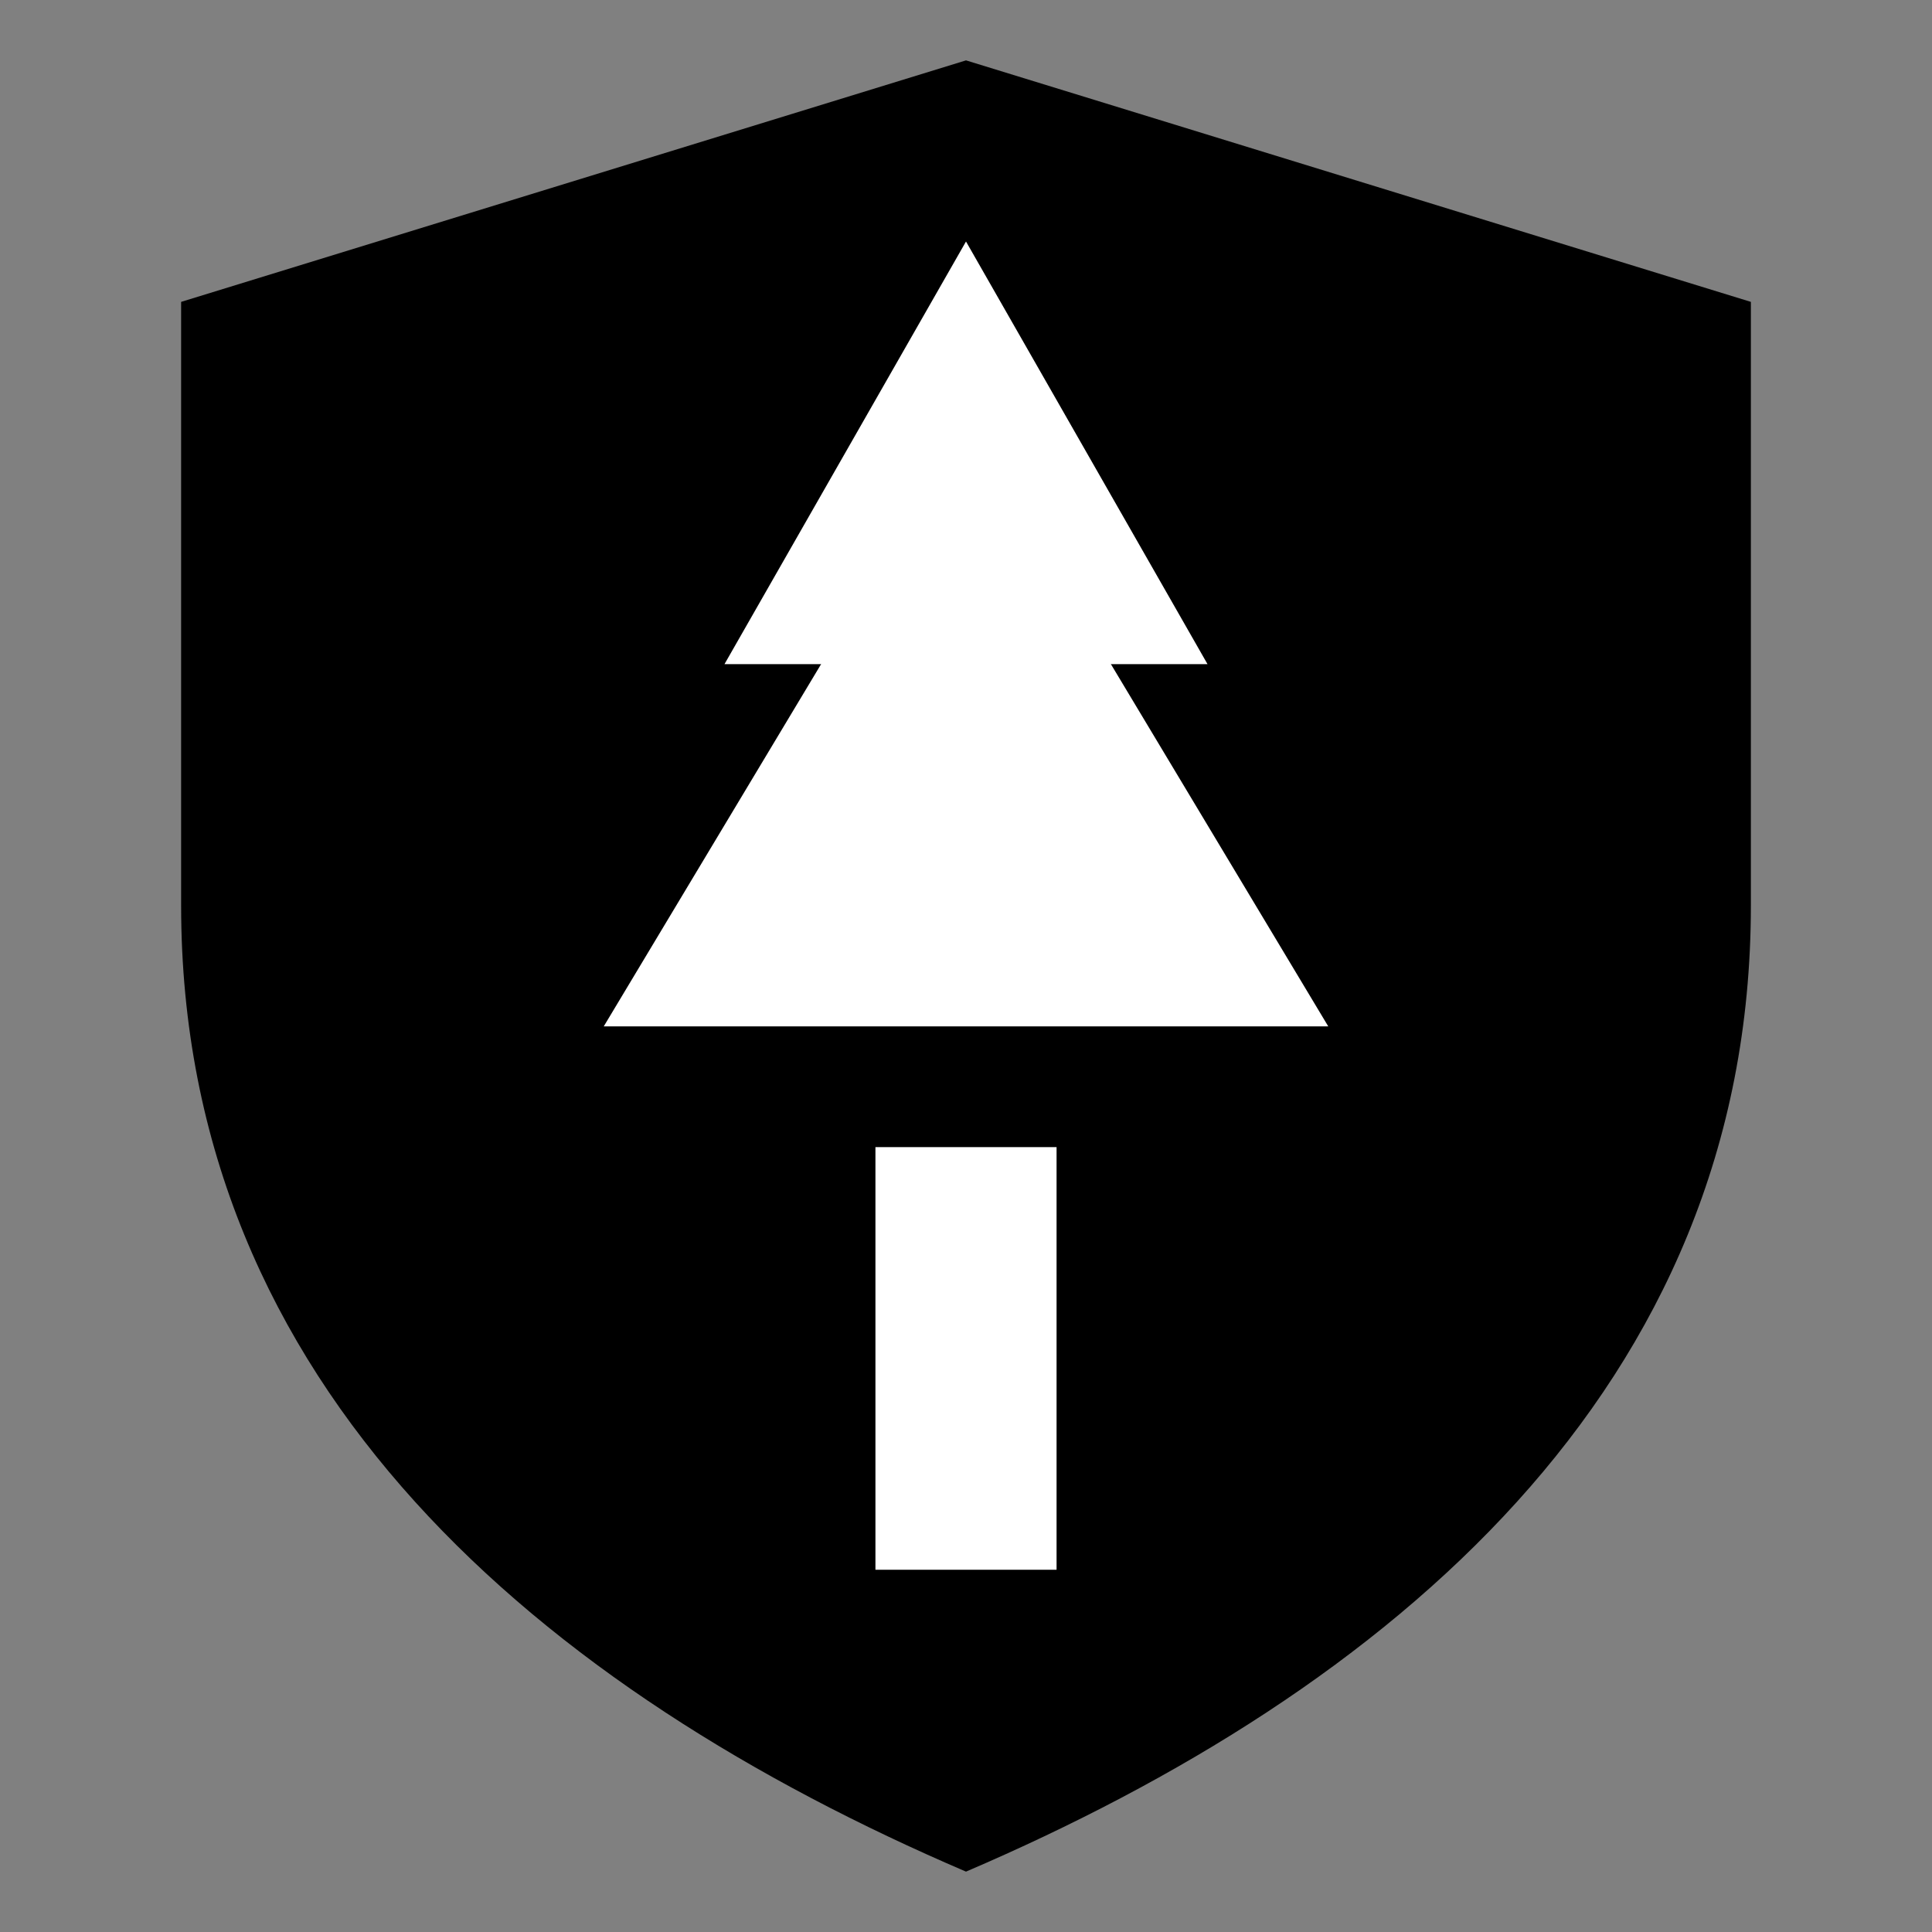
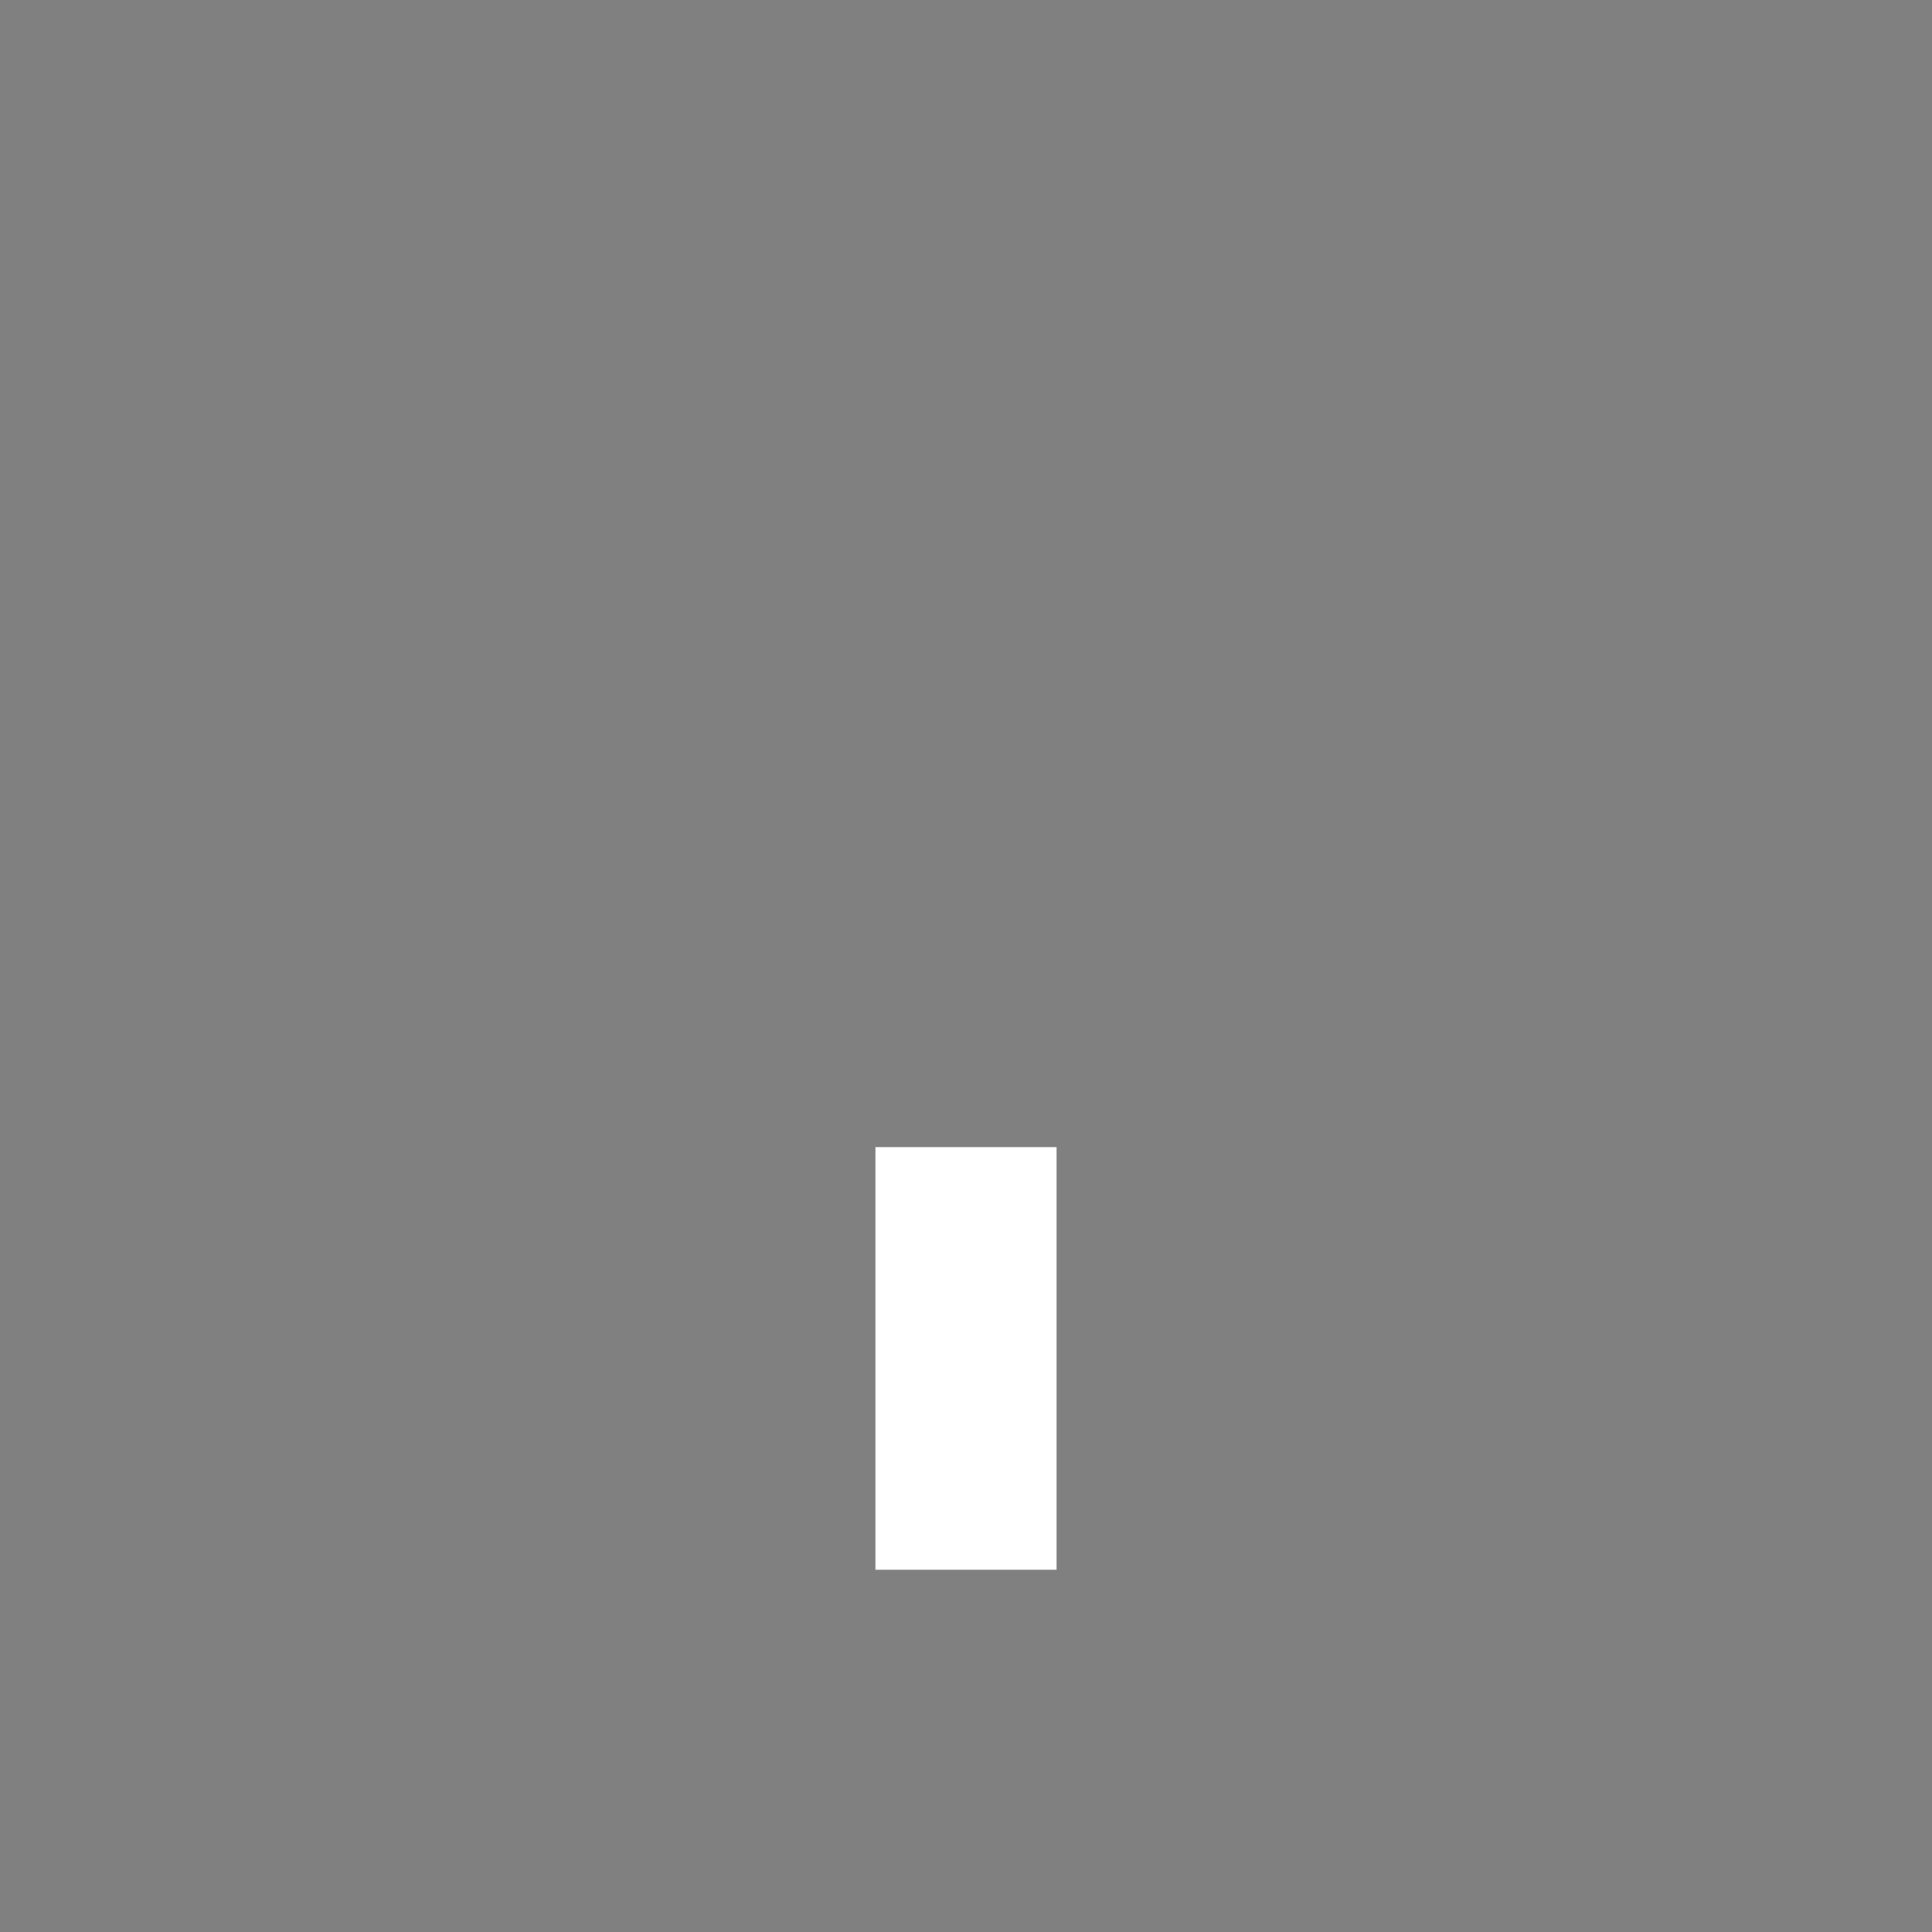
<svg xmlns="http://www.w3.org/2000/svg" viewBox="0 0 64 64" width="64" height="64">
  <rect x="0" y="0" width="64" height="64" fill="#808080" stroke="none" />
-   <path d="M32 2 L58 10 L58 30 C58 46 46 56 32 62 C18 56 6 46 6 30 L6 10 Z" fill="currentColor" />
  <rect x="29" y="38" width="6" height="14" fill="white" />
-   <path d="M32 14 L44 34 L20 34 Z" fill="white" />
-   <path d="M32 8 L40 22 L24 22 Z" fill="white" />
</svg>